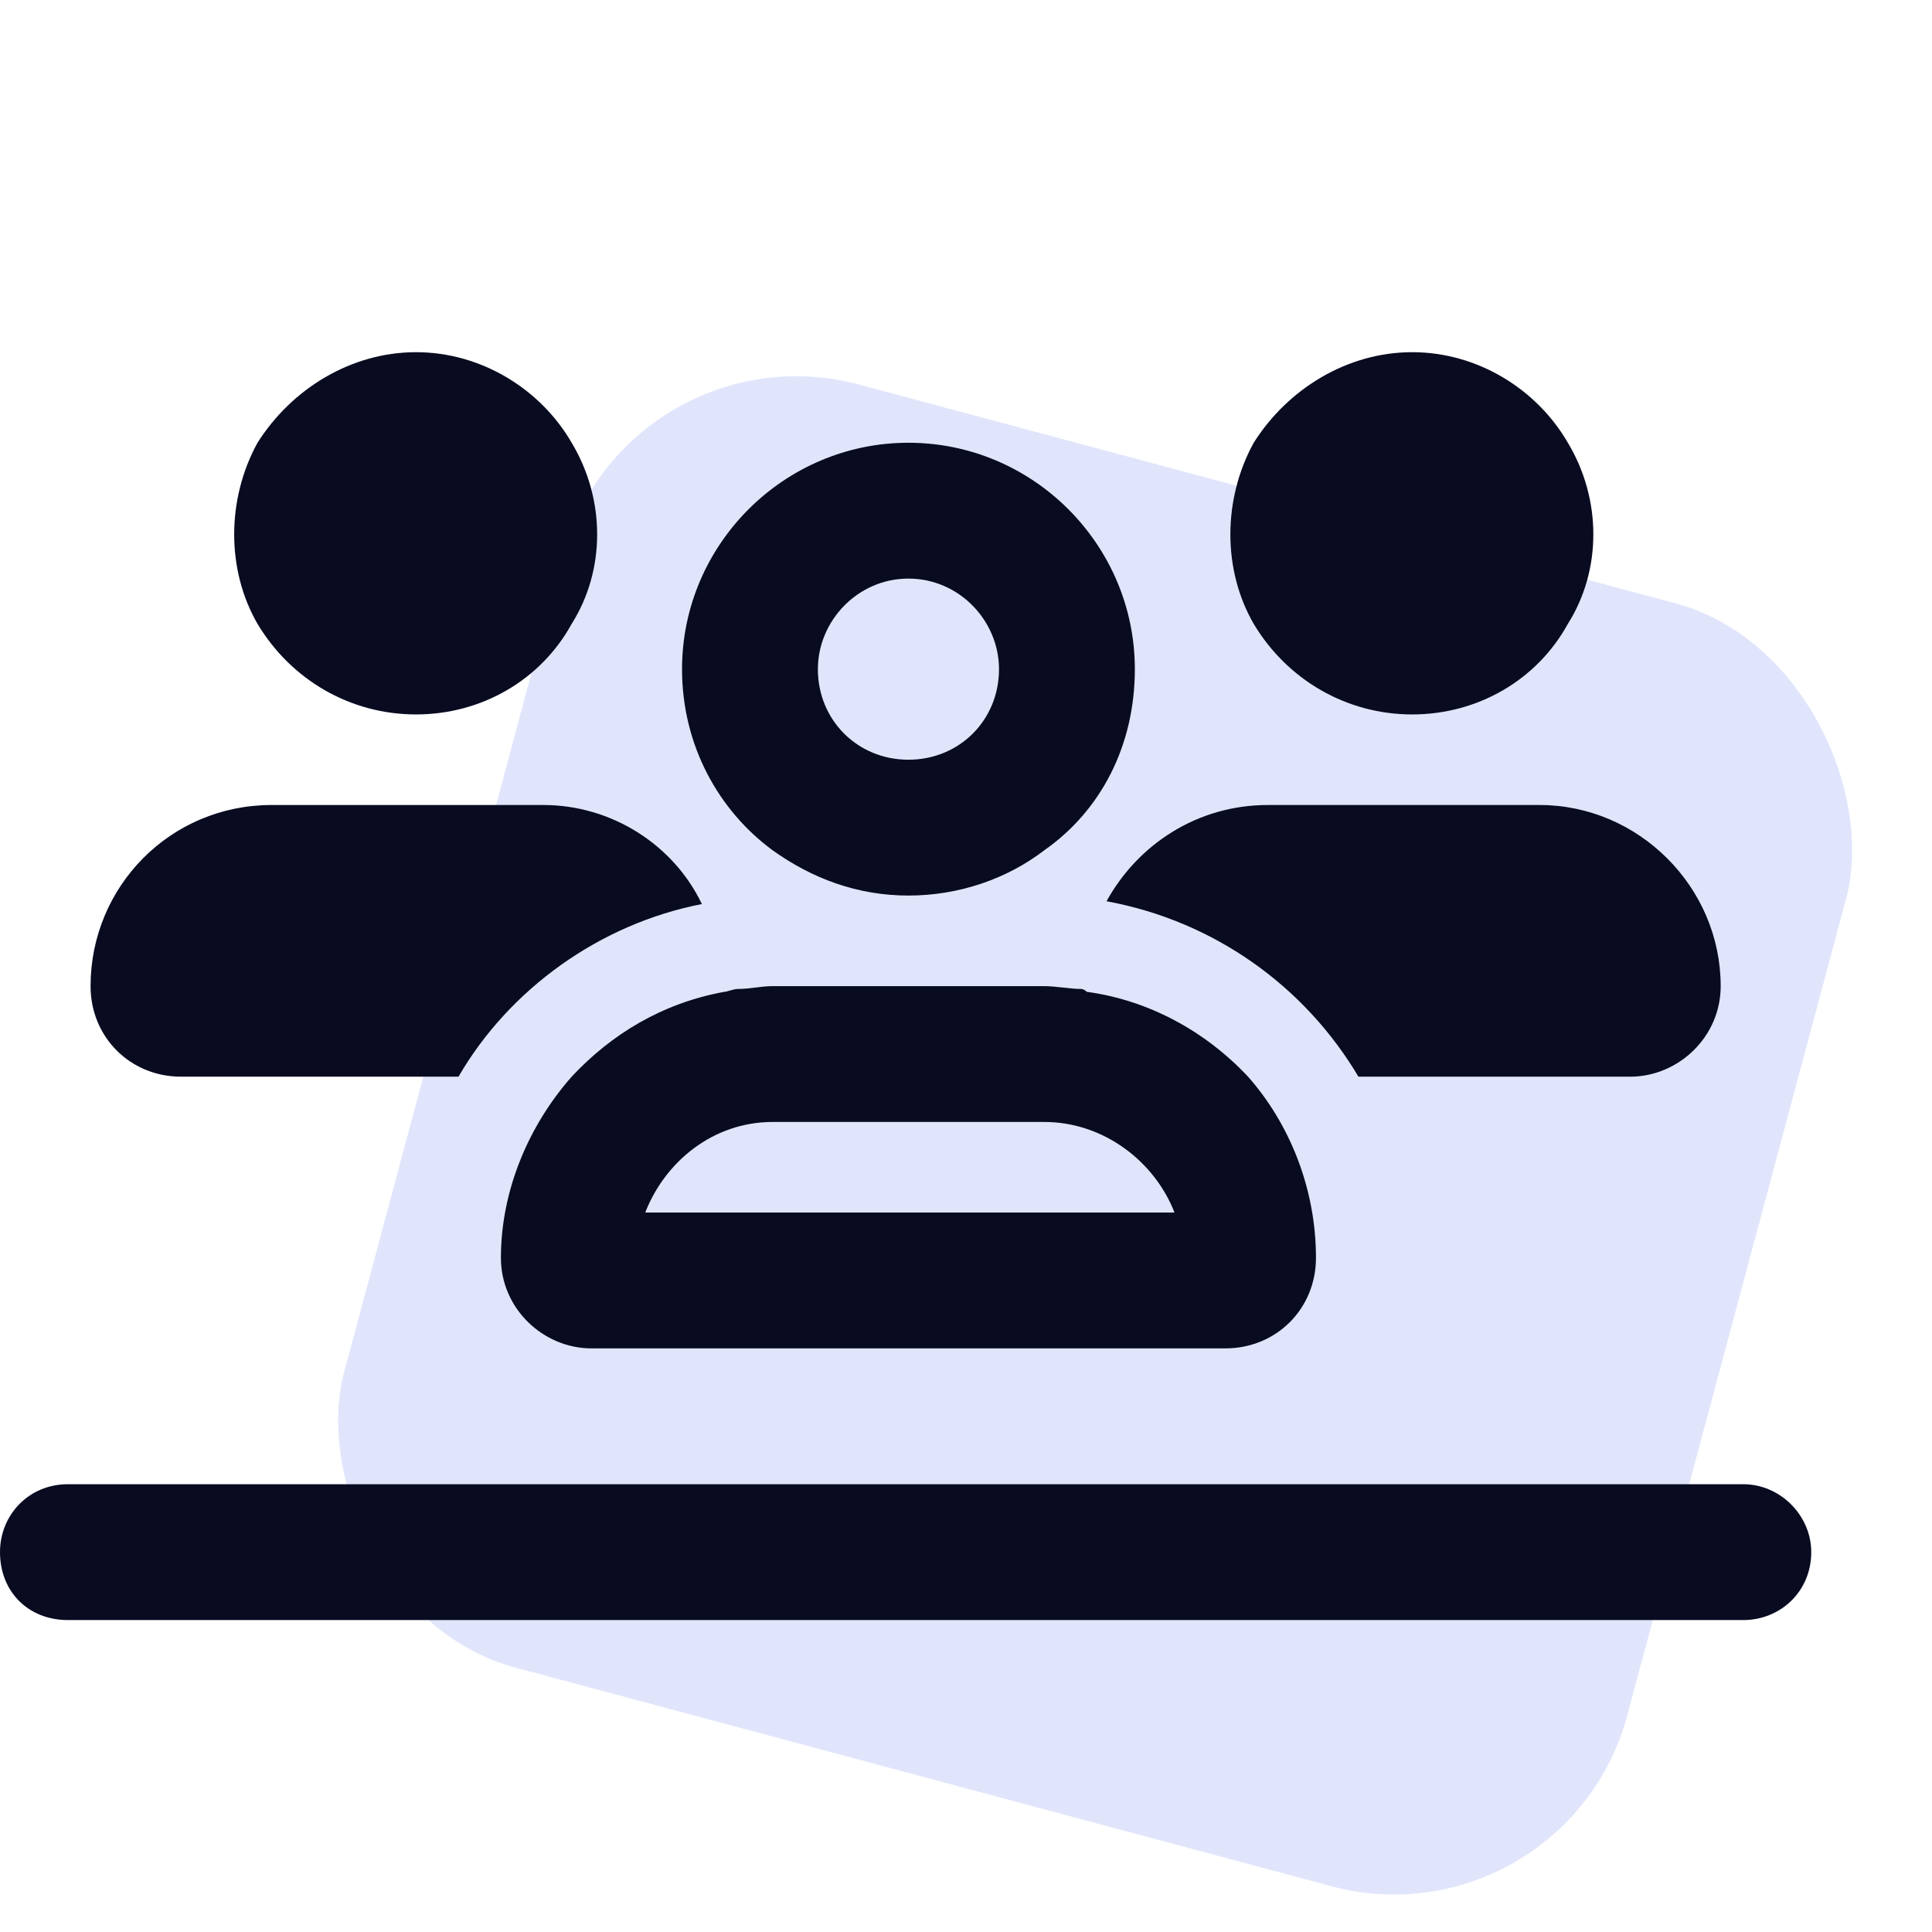
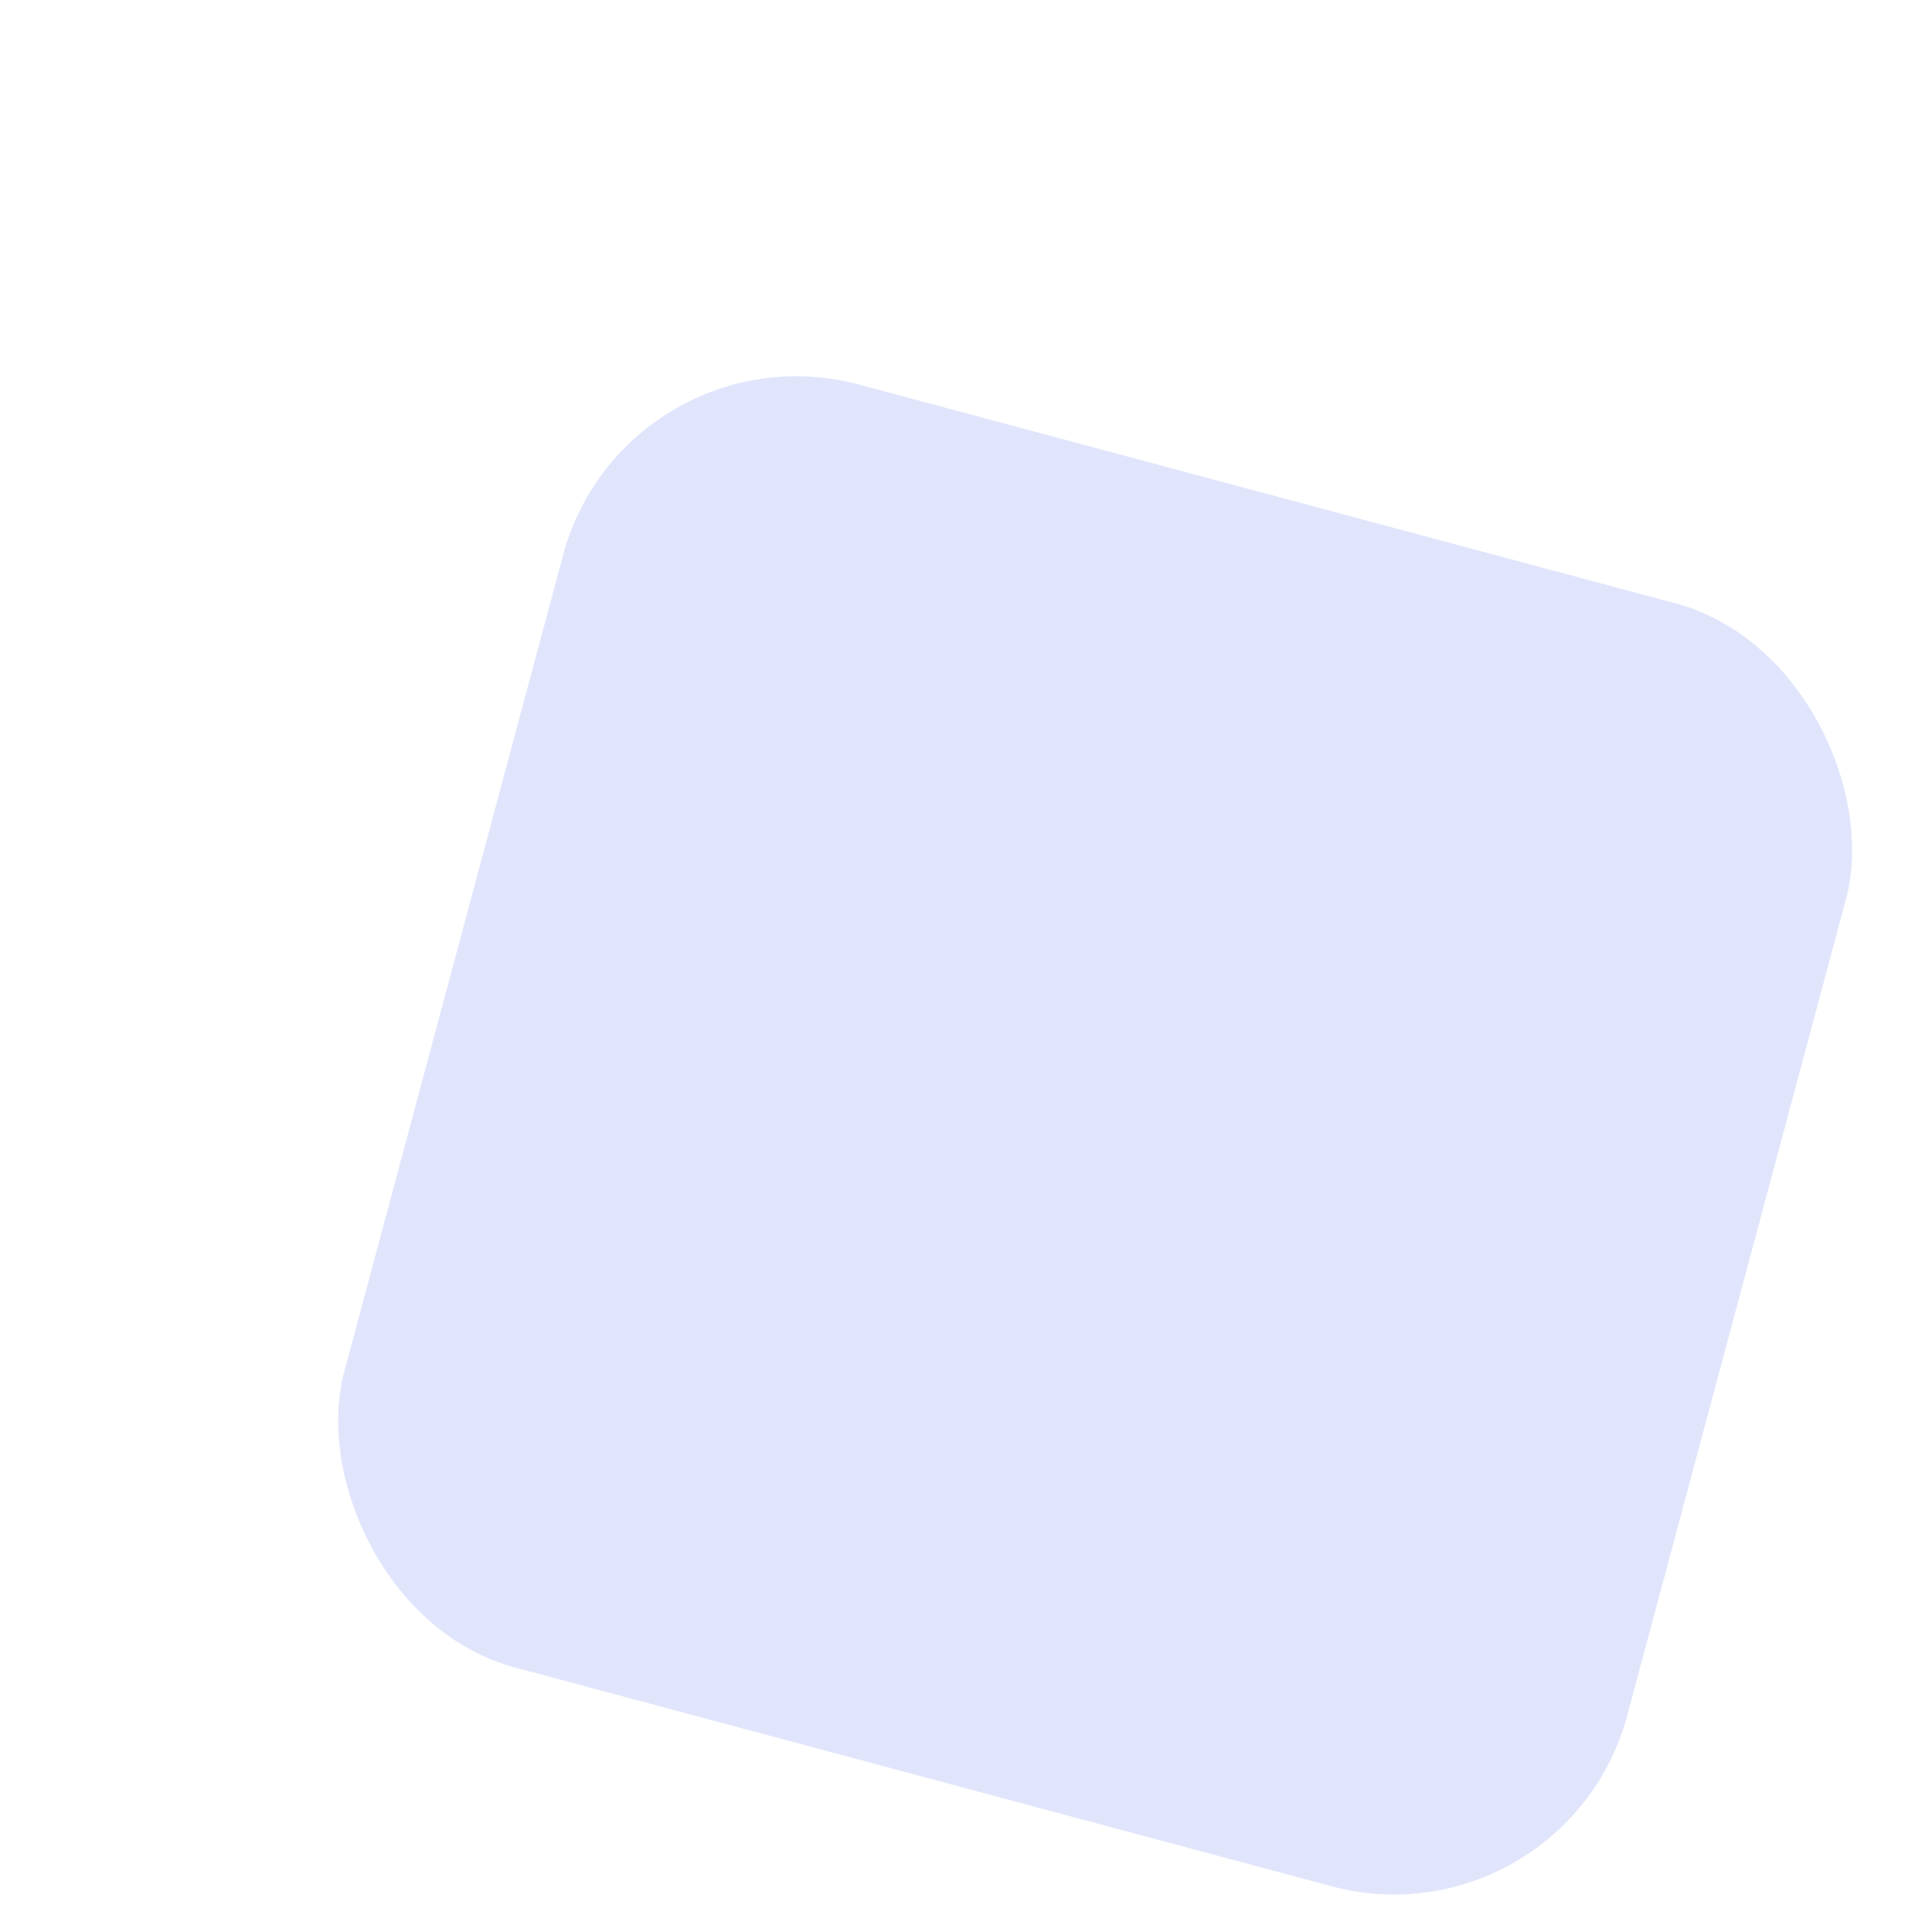
<svg xmlns="http://www.w3.org/2000/svg" width="48" height="48" viewBox="0 0 48 48" fill="none">
  <rect x="15.541" y="8" width="33" height="33" rx="6" transform="rotate(15 15.541 8)" fill="#E1E5FC" />
-   <path d="M10.336 17.75C8.719 17.75 7.242 16.906 6.398 15.5C5.625 14.164 5.625 12.406 6.398 11C7.242 9.664 8.719 8.75 10.336 8.75C11.953 8.75 13.43 9.664 14.203 11C15.047 12.406 15.047 14.164 14.203 15.5C13.43 16.906 11.953 17.75 10.336 17.75ZM6.75 20H13.5C15.188 20 16.734 20.984 17.438 22.461C14.906 22.953 12.656 24.57 11.391 26.75H4.5C3.234 26.75 2.25 25.766 2.25 24.5C2.25 22.039 4.219 20 6.75 20ZM40.5 26.75H33.75C32.414 24.5 30.164 22.883 27.492 22.391C28.266 20.984 29.742 20 31.5 20H38.25C40.711 20 42.75 22.039 42.75 24.5C42.75 25.766 41.695 26.75 40.5 26.75ZM31.008 26.75C32.062 27.945 32.695 29.562 32.695 31.25C32.695 32.516 31.711 33.5 30.445 33.5H14.695C13.5 33.5 12.445 32.516 12.445 31.25C12.445 29.562 13.148 27.945 14.203 26.75C15.188 25.695 16.453 24.922 18 24.641C18.07 24.641 18.211 24.57 18.352 24.57C18.633 24.57 18.914 24.5 19.195 24.5H22.57H25.945C26.227 24.5 26.578 24.57 26.859 24.57C26.859 24.57 26.93 24.57 27 24.641C28.547 24.852 29.953 25.625 31.008 26.75ZM35.086 17.75C33.469 17.75 31.992 16.906 31.148 15.5C30.375 14.164 30.375 12.406 31.148 11C31.992 9.664 33.469 8.75 35.086 8.75C36.703 8.75 38.18 9.664 38.953 11C39.797 12.406 39.797 14.164 38.953 15.5C38.18 16.906 36.703 17.75 35.086 17.75ZM22.57 14.375C21.305 14.375 20.32 15.43 20.32 16.625C20.32 17.891 21.305 18.875 22.57 18.875C23.836 18.875 24.82 17.891 24.82 16.625C24.82 15.43 23.836 14.375 22.57 14.375ZM19.195 21.125C17.859 20.141 16.945 18.523 16.945 16.625C16.945 13.531 19.477 11 22.57 11C25.664 11 28.195 13.531 28.195 16.625C28.195 18.523 27.352 20.141 25.945 21.125C25.031 21.828 23.836 22.25 22.57 22.25C21.305 22.25 20.18 21.828 19.195 21.125ZM29.109 30.125H29.18C28.688 28.859 27.422 27.875 25.945 27.875H19.195C17.719 27.875 16.523 28.859 16.031 30.125H29.109ZM0 38.562C0 37.648 0.703 36.875 1.688 36.875H43.312C44.227 36.875 45 37.648 45 38.562C45 39.547 44.227 40.25 43.312 40.25H1.688C0.703 40.25 0 39.547 0 38.562Z" fill="#090B21" />
</svg>